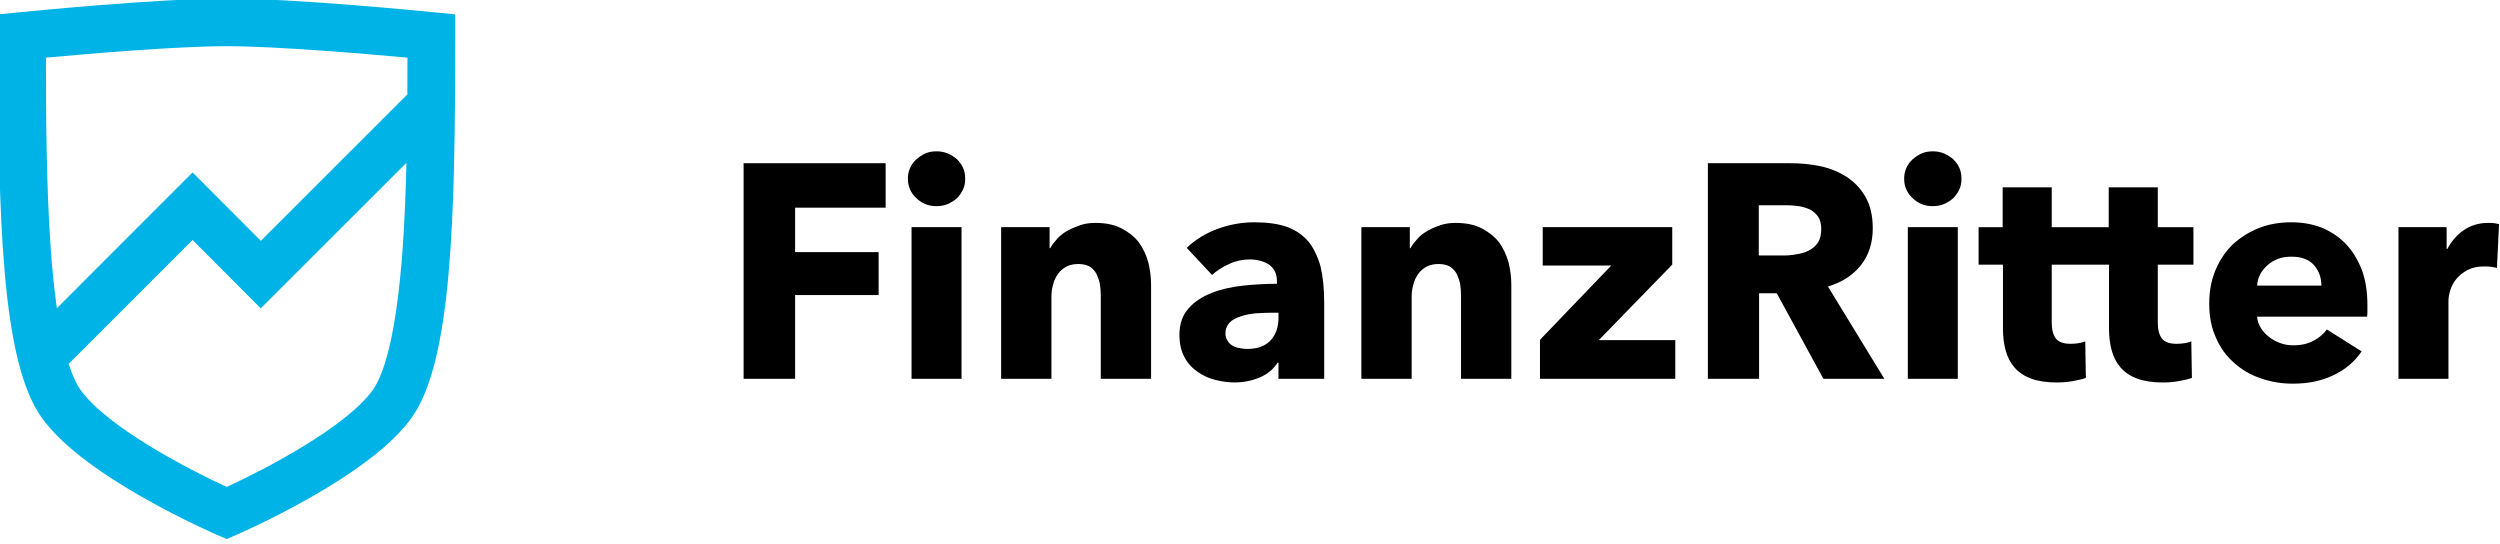
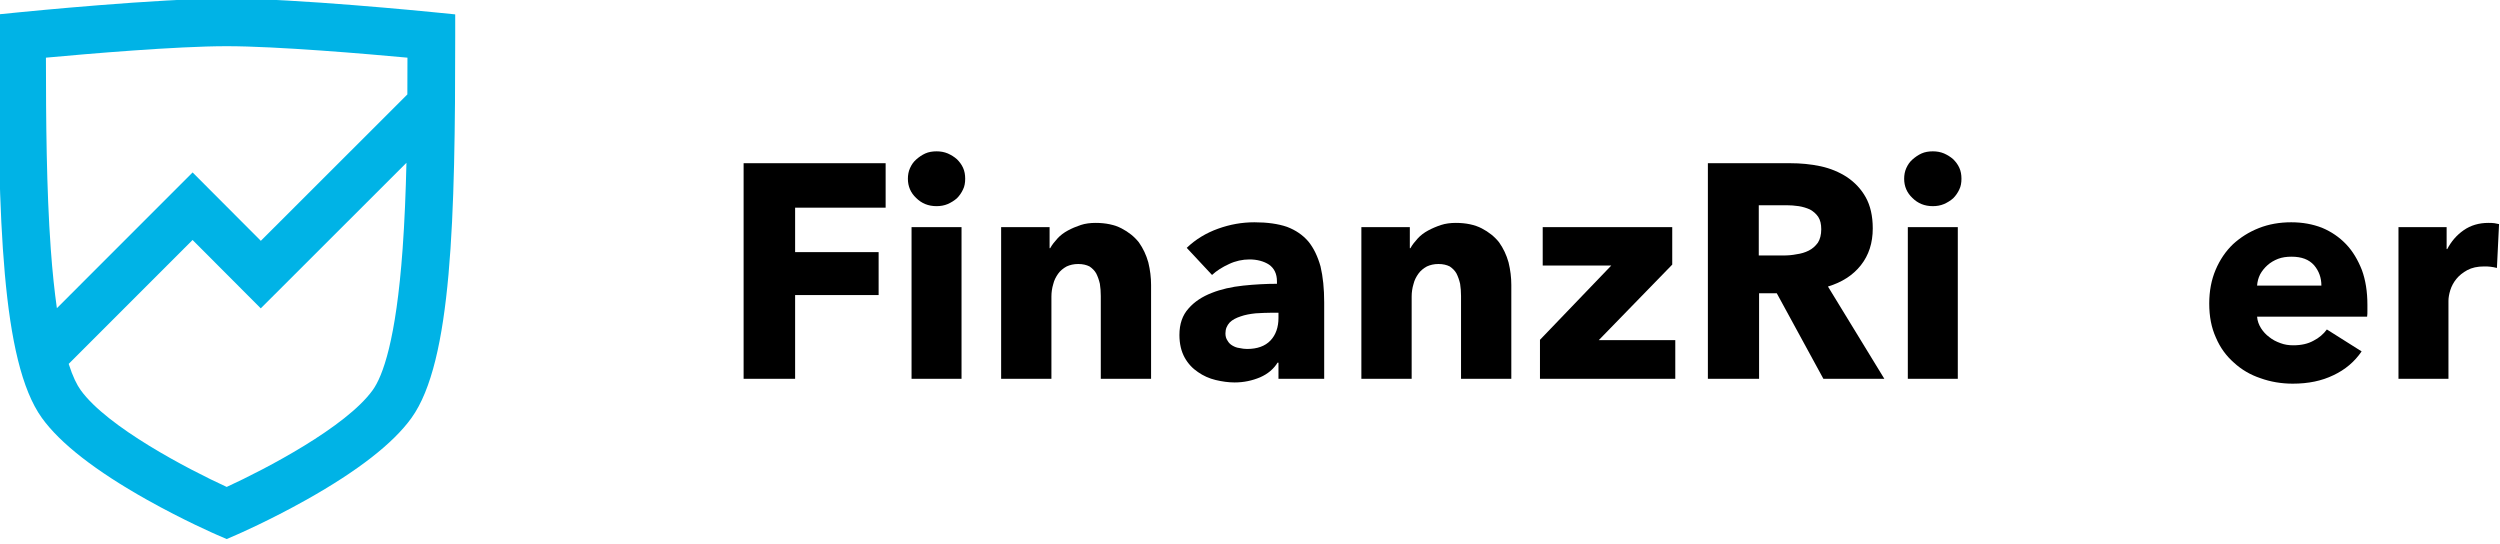
<svg xmlns="http://www.w3.org/2000/svg" width="100%" height="100%" viewBox="0 0 547 119" version="1.1" xml:space="preserve" style="fill-rule:evenodd;clip-rule:evenodd;stroke-linejoin:round;stroke-miterlimit:2;">
  <g transform="matrix(1,0,0,1,-1400,-190.85)">
    <g transform="matrix(0.499,0,0,0.5,1200,0)">
      <g id="logo" transform="matrix(1.044,0,0,1.041,-4493.71,-2609.85)">
        <g id="finanzritter">
          <g transform="matrix(128,0,0,128,4991.2,3032.96)">
            <path d="M0.242,-0.562L0.242,-0.416L0.516,-0.416L0.516,-0.275L0.242,-0.275L0.242,-0L0.073,-0L0.073,-0.708L0.539,-0.708L0.539,-0.562L0.242,-0.562Z" style="fill-rule:nonzero;" />
          </g>
          <g transform="matrix(128,0,0,128,5062.63,3032.96)">
            <path d="M0.242,-0.657C0.242,-0.644 0.24,-0.632 0.235,-0.622C0.23,-0.611 0.223,-0.601 0.215,-0.593C0.206,-0.585 0.196,-0.579 0.185,-0.574C0.173,-0.569 0.161,-0.567 0.148,-0.567C0.121,-0.567 0.099,-0.576 0.081,-0.594C0.063,-0.611 0.054,-0.632 0.054,-0.657C0.054,-0.669 0.056,-0.681 0.061,-0.692C0.066,-0.703 0.072,-0.712 0.081,-0.72C0.09,-0.728 0.1,-0.735 0.111,-0.74C0.122,-0.745 0.135,-0.747 0.148,-0.747C0.161,-0.747 0.173,-0.745 0.185,-0.74C0.196,-0.735 0.206,-0.729 0.215,-0.721C0.223,-0.713 0.23,-0.704 0.235,-0.693C0.24,-0.682 0.242,-0.67 0.242,-0.657ZM0.066,-0L0.066,-0.498L0.23,-0.498L0.23,-0L0.066,-0Z" style="fill-rule:nonzero;" />
          </g>
          <g transform="matrix(128,0,0,128,5100.51,3032.96)">
            <path d="M0.391,-0L0.391,-0.272C0.391,-0.286 0.39,-0.299 0.388,-0.312C0.385,-0.325 0.381,-0.336 0.376,-0.346C0.371,-0.355 0.363,-0.363 0.354,-0.369C0.344,-0.374 0.332,-0.377 0.317,-0.377C0.302,-0.377 0.29,-0.374 0.279,-0.369C0.268,-0.363 0.258,-0.355 0.251,-0.345C0.244,-0.335 0.238,-0.324 0.235,-0.311C0.231,-0.298 0.229,-0.284 0.229,-0.27L0.229,-0L0.064,-0L0.064,-0.498L0.223,-0.498L0.223,-0.429L0.225,-0.429C0.231,-0.44 0.239,-0.45 0.249,-0.461C0.258,-0.471 0.27,-0.48 0.283,-0.487C0.296,-0.494 0.31,-0.5 0.325,-0.505C0.34,-0.51 0.357,-0.512 0.374,-0.512C0.407,-0.512 0.436,-0.506 0.459,-0.494C0.482,-0.482 0.501,-0.467 0.516,-0.448C0.53,-0.428 0.54,-0.407 0.547,-0.382C0.553,-0.357 0.556,-0.333 0.556,-0.308L0.556,-0L0.391,-0Z" style="fill-rule:nonzero;" />
          </g>
          <g transform="matrix(128,0,0,128,5179.36,3032.96)">
            <path d="M0.358,-0.217L0.337,-0.217C0.319,-0.217 0.301,-0.216 0.283,-0.215C0.264,-0.213 0.248,-0.21 0.234,-0.205C0.219,-0.2 0.207,-0.194 0.198,-0.185C0.189,-0.175 0.184,-0.164 0.184,-0.149C0.184,-0.14 0.186,-0.132 0.191,-0.125C0.195,-0.118 0.2,-0.113 0.207,-0.109C0.214,-0.105 0.221,-0.102 0.23,-0.101C0.239,-0.099 0.247,-0.098 0.255,-0.098C0.288,-0.098 0.314,-0.107 0.332,-0.126C0.349,-0.144 0.358,-0.169 0.358,-0.2L0.358,-0.217ZM0.057,-0.43C0.086,-0.458 0.121,-0.479 0.16,-0.493C0.199,-0.507 0.238,-0.514 0.279,-0.514C0.321,-0.514 0.357,-0.509 0.386,-0.499C0.415,-0.488 0.438,-0.472 0.456,-0.451C0.474,-0.429 0.487,-0.401 0.496,-0.369C0.504,-0.335 0.508,-0.296 0.508,-0.251L0.508,-0L0.358,-0L0.358,-0.053L0.355,-0.053C0.342,-0.032 0.323,-0.016 0.298,-0.005C0.272,0.006 0.244,0.012 0.214,0.012C0.194,0.012 0.173,0.009 0.152,0.004C0.131,-0.001 0.111,-0.01 0.094,-0.022C0.076,-0.034 0.061,-0.05 0.05,-0.07C0.039,-0.09 0.033,-0.115 0.033,-0.144C0.033,-0.18 0.043,-0.209 0.063,-0.231C0.082,-0.253 0.108,-0.27 0.139,-0.282C0.169,-0.294 0.204,-0.302 0.242,-0.306C0.28,-0.31 0.317,-0.312 0.353,-0.312L0.353,-0.32C0.353,-0.345 0.344,-0.363 0.327,-0.375C0.31,-0.386 0.288,-0.392 0.263,-0.392C0.24,-0.392 0.217,-0.387 0.196,-0.377C0.174,-0.367 0.155,-0.355 0.14,-0.341L0.057,-0.43Z" style="fill-rule:nonzero;" />
          </g>
          <g transform="matrix(128,0,0,128,5251.81,3032.96)">
            <path d="M0.391,-0L0.391,-0.272C0.391,-0.286 0.39,-0.299 0.388,-0.312C0.385,-0.325 0.381,-0.336 0.376,-0.346C0.371,-0.355 0.363,-0.363 0.354,-0.369C0.344,-0.374 0.332,-0.377 0.317,-0.377C0.302,-0.377 0.29,-0.374 0.279,-0.369C0.268,-0.363 0.258,-0.355 0.251,-0.345C0.244,-0.335 0.238,-0.324 0.235,-0.311C0.231,-0.298 0.229,-0.284 0.229,-0.27L0.229,-0L0.064,-0L0.064,-0.498L0.223,-0.498L0.223,-0.429L0.225,-0.429C0.231,-0.44 0.239,-0.45 0.249,-0.461C0.258,-0.471 0.27,-0.48 0.283,-0.487C0.296,-0.494 0.31,-0.5 0.325,-0.505C0.34,-0.51 0.357,-0.512 0.374,-0.512C0.407,-0.512 0.436,-0.506 0.459,-0.494C0.482,-0.482 0.501,-0.467 0.516,-0.448C0.53,-0.428 0.54,-0.407 0.547,-0.382C0.553,-0.357 0.556,-0.333 0.556,-0.308L0.556,-0L0.391,-0Z" style="fill-rule:nonzero;" />
          </g>
          <g transform="matrix(128,0,0,128,5330.66,3032.96)">
            <path d="M0.034,-0L0.034,-0.128L0.268,-0.372L0.043,-0.372L0.043,-0.498L0.468,-0.498L0.468,-0.375L0.227,-0.127L0.478,-0.127L0.478,-0L0.034,-0Z" style="fill-rule:nonzero;" />
          </g>
          <g transform="matrix(128,0,0,128,5396.19,3032.96)">
            <path d="M0.452,-0L0.299,-0.281L0.241,-0.281L0.241,-0L0.073,-0L0.073,-0.708L0.343,-0.708C0.377,-0.708 0.41,-0.705 0.443,-0.698C0.475,-0.691 0.504,-0.679 0.53,-0.662C0.555,-0.645 0.576,-0.623 0.591,-0.596C0.606,-0.569 0.614,-0.535 0.614,-0.494C0.614,-0.446 0.601,-0.406 0.575,-0.373C0.549,-0.34 0.513,-0.317 0.467,-0.303L0.652,-0L0.452,-0ZM0.445,-0.491C0.445,-0.508 0.442,-0.521 0.435,-0.532C0.428,-0.542 0.419,-0.55 0.408,-0.556C0.397,-0.561 0.384,-0.565 0.371,-0.567C0.357,-0.569 0.344,-0.57 0.331,-0.57L0.24,-0.57L0.24,-0.405L0.321,-0.405C0.335,-0.405 0.349,-0.406 0.364,-0.409C0.379,-0.411 0.392,-0.415 0.404,-0.421C0.416,-0.427 0.426,-0.436 0.434,-0.447C0.441,-0.458 0.445,-0.473 0.445,-0.491Z" style="fill-rule:nonzero;" />
          </g>
          <g transform="matrix(128,0,0,128,5481.06,3032.96)">
            <path d="M0.242,-0.657C0.242,-0.644 0.24,-0.632 0.235,-0.622C0.23,-0.611 0.223,-0.601 0.215,-0.593C0.206,-0.585 0.196,-0.579 0.185,-0.574C0.173,-0.569 0.161,-0.567 0.148,-0.567C0.121,-0.567 0.099,-0.576 0.081,-0.594C0.063,-0.611 0.054,-0.632 0.054,-0.657C0.054,-0.669 0.056,-0.681 0.061,-0.692C0.066,-0.703 0.072,-0.712 0.081,-0.72C0.09,-0.728 0.1,-0.735 0.111,-0.74C0.122,-0.745 0.135,-0.747 0.148,-0.747C0.161,-0.747 0.173,-0.745 0.185,-0.74C0.196,-0.735 0.206,-0.729 0.215,-0.721C0.223,-0.713 0.23,-0.704 0.235,-0.693C0.24,-0.682 0.242,-0.67 0.242,-0.657ZM0.066,-0L0.066,-0.498L0.23,-0.498L0.23,-0L0.066,-0Z" style="fill-rule:nonzero;" />
          </g>
          <g transform="matrix(0.955,0,0,0.955,225.789,360.47)">
-             <path d="M5600.1,2731.69L5600.1,2714.13L5621.68,2714.13L5621.68,2731.69L5637.36,2731.69L5637.36,2748.17L5621.68,2748.17L5621.68,2773.64C5621.68,2776.77 5622.28,2779.11 5623.49,2780.68C5624.69,2782.24 5626.86,2783.02 5629.99,2783.02C5631.06,2783.02 5632.2,2782.93 5633.41,2782.75C5634.61,2782.57 5635.62,2782.31 5636.42,2781.95L5636.69,2798.03C5635.17,2798.57 5633.25,2799.04 5630.93,2799.44C5628.6,2799.84 5626.28,2800.04 5623.96,2800.04C5619.49,2800.04 5615.74,2799.48 5612.7,2798.37C5609.66,2797.25 5607.23,2795.64 5605.39,2793.54C5603.56,2791.44 5602.24,2788.94 5601.44,2786.04C5600.64,2783.13 5600.23,2779.89 5600.23,2776.32L5600.23,2748.17L5575.04,2748.17L5575.04,2773.64C5575.04,2776.77 5575.64,2779.11 5576.85,2780.68C5578.05,2782.24 5580.22,2783.02 5583.35,2783.02C5584.42,2783.02 5585.56,2782.93 5586.76,2782.75C5587.97,2782.57 5588.98,2782.31 5589.78,2781.95L5590.05,2798.03C5588.53,2798.57 5586.61,2799.04 5584.28,2799.44C5581.96,2799.84 5579.64,2800.04 5577.32,2800.04C5572.85,2800.04 5569.09,2799.48 5566.06,2798.37C5563.02,2797.25 5560.58,2795.64 5558.75,2793.54C5556.92,2791.44 5555.6,2788.94 5554.8,2786.04C5553.99,2783.13 5553.59,2779.89 5553.59,2776.32L5553.59,2748.17L5542.87,2748.17L5542.87,2731.69L5553.46,2731.69L5553.46,2714.13L5575.04,2714.13L5575.04,2731.69L5600.1,2731.69Z" style="fill-rule:nonzero;" />
-           </g>
+             </g>
          <g transform="matrix(128,0,0,128,5611.11,3032.96)">
            <path d="M0.407,-0.306C0.407,-0.332 0.399,-0.354 0.383,-0.373C0.366,-0.392 0.342,-0.401 0.309,-0.401C0.293,-0.401 0.278,-0.399 0.265,-0.394C0.252,-0.389 0.24,-0.382 0.23,-0.373C0.22,-0.364 0.212,-0.354 0.206,-0.343C0.2,-0.331 0.197,-0.319 0.196,-0.306L0.407,-0.306ZM0.558,-0.243L0.558,-0.223C0.558,-0.216 0.558,-0.21 0.557,-0.204L0.196,-0.204C0.197,-0.19 0.202,-0.177 0.209,-0.166C0.216,-0.155 0.225,-0.145 0.236,-0.137C0.247,-0.128 0.259,-0.122 0.273,-0.117C0.286,-0.112 0.3,-0.11 0.315,-0.11C0.341,-0.11 0.363,-0.115 0.381,-0.125C0.399,-0.134 0.414,-0.147 0.425,-0.162L0.539,-0.09C0.516,-0.056 0.485,-0.03 0.447,-0.012C0.408,0.007 0.364,0.016 0.313,0.016C0.276,0.016 0.24,0.01 0.207,-0.002C0.174,-0.013 0.145,-0.03 0.12,-0.053C0.095,-0.075 0.075,-0.102 0.061,-0.135C0.046,-0.168 0.039,-0.205 0.039,-0.247C0.039,-0.288 0.046,-0.325 0.06,-0.358C0.074,-0.391 0.093,-0.419 0.117,-0.442C0.141,-0.464 0.169,-0.482 0.202,-0.495C0.235,-0.508 0.27,-0.514 0.308,-0.514C0.345,-0.514 0.378,-0.508 0.409,-0.496C0.44,-0.483 0.466,-0.465 0.488,-0.442C0.51,-0.419 0.527,-0.39 0.54,-0.357C0.552,-0.324 0.558,-0.286 0.558,-0.243Z" style="fill-rule:nonzero;" />
          </g>
          <g transform="matrix(128,0,0,128,5687.39,3032.96)">
            <path d="M0.387,-0.364C0.38,-0.366 0.373,-0.367 0.366,-0.368C0.359,-0.369 0.352,-0.369 0.345,-0.369C0.323,-0.369 0.305,-0.365 0.29,-0.357C0.275,-0.349 0.263,-0.339 0.254,-0.328C0.245,-0.317 0.238,-0.304 0.234,-0.291C0.23,-0.278 0.228,-0.266 0.228,-0.256L0.228,-0L0.064,-0L0.064,-0.498L0.222,-0.498L0.222,-0.426L0.224,-0.426C0.237,-0.451 0.255,-0.472 0.278,-0.488C0.301,-0.504 0.328,-0.512 0.359,-0.512C0.366,-0.512 0.372,-0.512 0.379,-0.511C0.385,-0.51 0.39,-0.509 0.394,-0.508L0.387,-0.364Z" style="fill-rule:nonzero;" />
          </g>
        </g>
        <g id="icon" transform="matrix(0.955,0,0,0.955,4844.77,2935.71)">
          <path d="M0,106.802C-11.683,123.053 -47.089,141.562 -64.221,149.43C-81.353,141.56 -116.758,123.053 -128.442,106.802C-130.073,104.533 -131.903,100.94 -133.709,95.27L-79.229,40.73L-49.233,70.826L14.835,6.758C14.531,19.754 14.019,32.587 13.15,44.678C10.256,84.931 4.402,100.68 0,106.802M-64.221,-44.569C-42.134,-44.569 -2.739,-41.184 15.277,-39.521C15.273,-34.206 15.262,-28.797 15.234,-23.339L-49.208,41.103L-79.212,10.999L-138.899,70.752C-139.938,63.466 -140.859,54.857 -141.591,44.678C-143.498,18.151 -143.697,-11.939 -143.718,-39.521C-125.705,-41.184 -86.315,-44.569 -64.221,-44.569M26.824,-59.517C24.353,-59.765 -34.044,-65.569 -64.221,-65.569C-94.398,-65.569 -152.794,-59.764 -155.265,-59.517C-157.629,-59.281 -164.721,-58.572 -164.721,-58.572L-164.721,-49.069C-164.721,31.037 -163.305,94.283 -145.492,119.06C-137.436,130.266 -121.883,142.387 -99.264,155.087C-82.948,164.247 -68.975,170.315 -68.388,170.568L-64.221,172.371L-60.053,170.568C-59.466,170.315 -45.493,164.247 -29.177,155.087C-6.558,142.387 8.995,130.266 17.051,119.06C34.864,94.283 36.279,31.037 36.279,-49.069L36.279,-58.572L26.824,-59.517Z" style="fill:rgb(0,179,230);fill-rule:nonzero;" />
        </g>
      </g>
    </g>
  </g>
</svg>